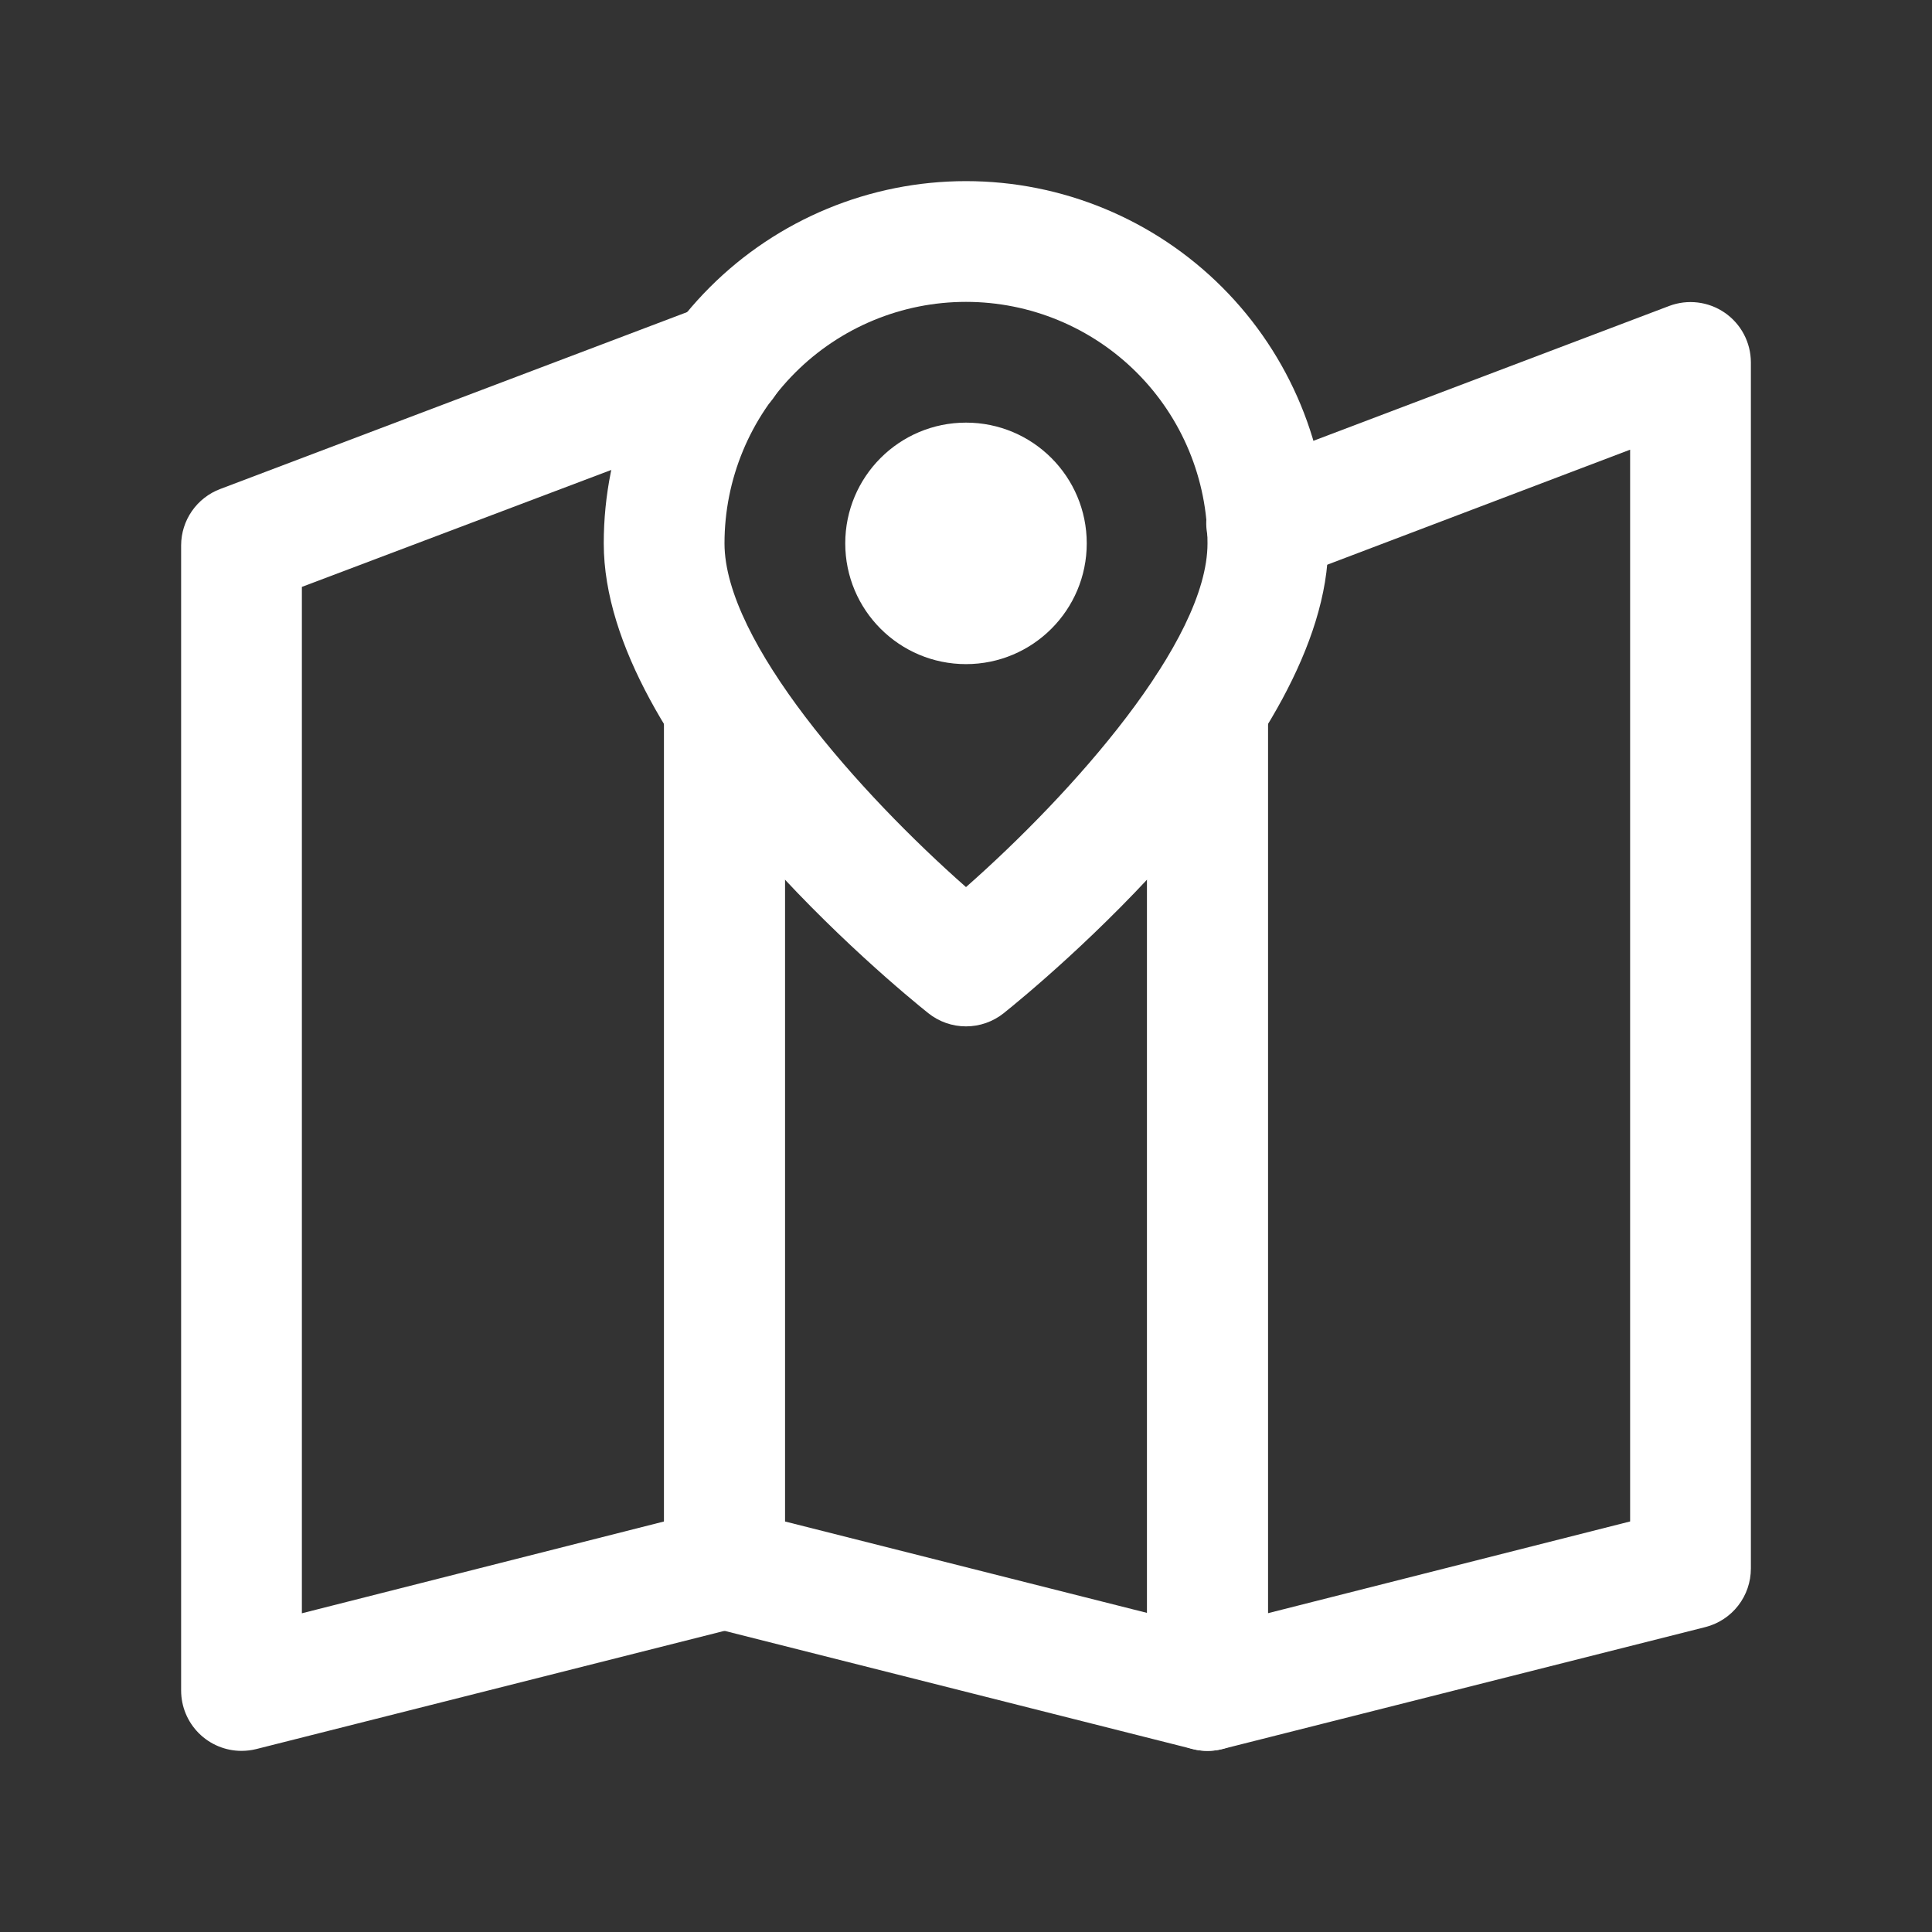
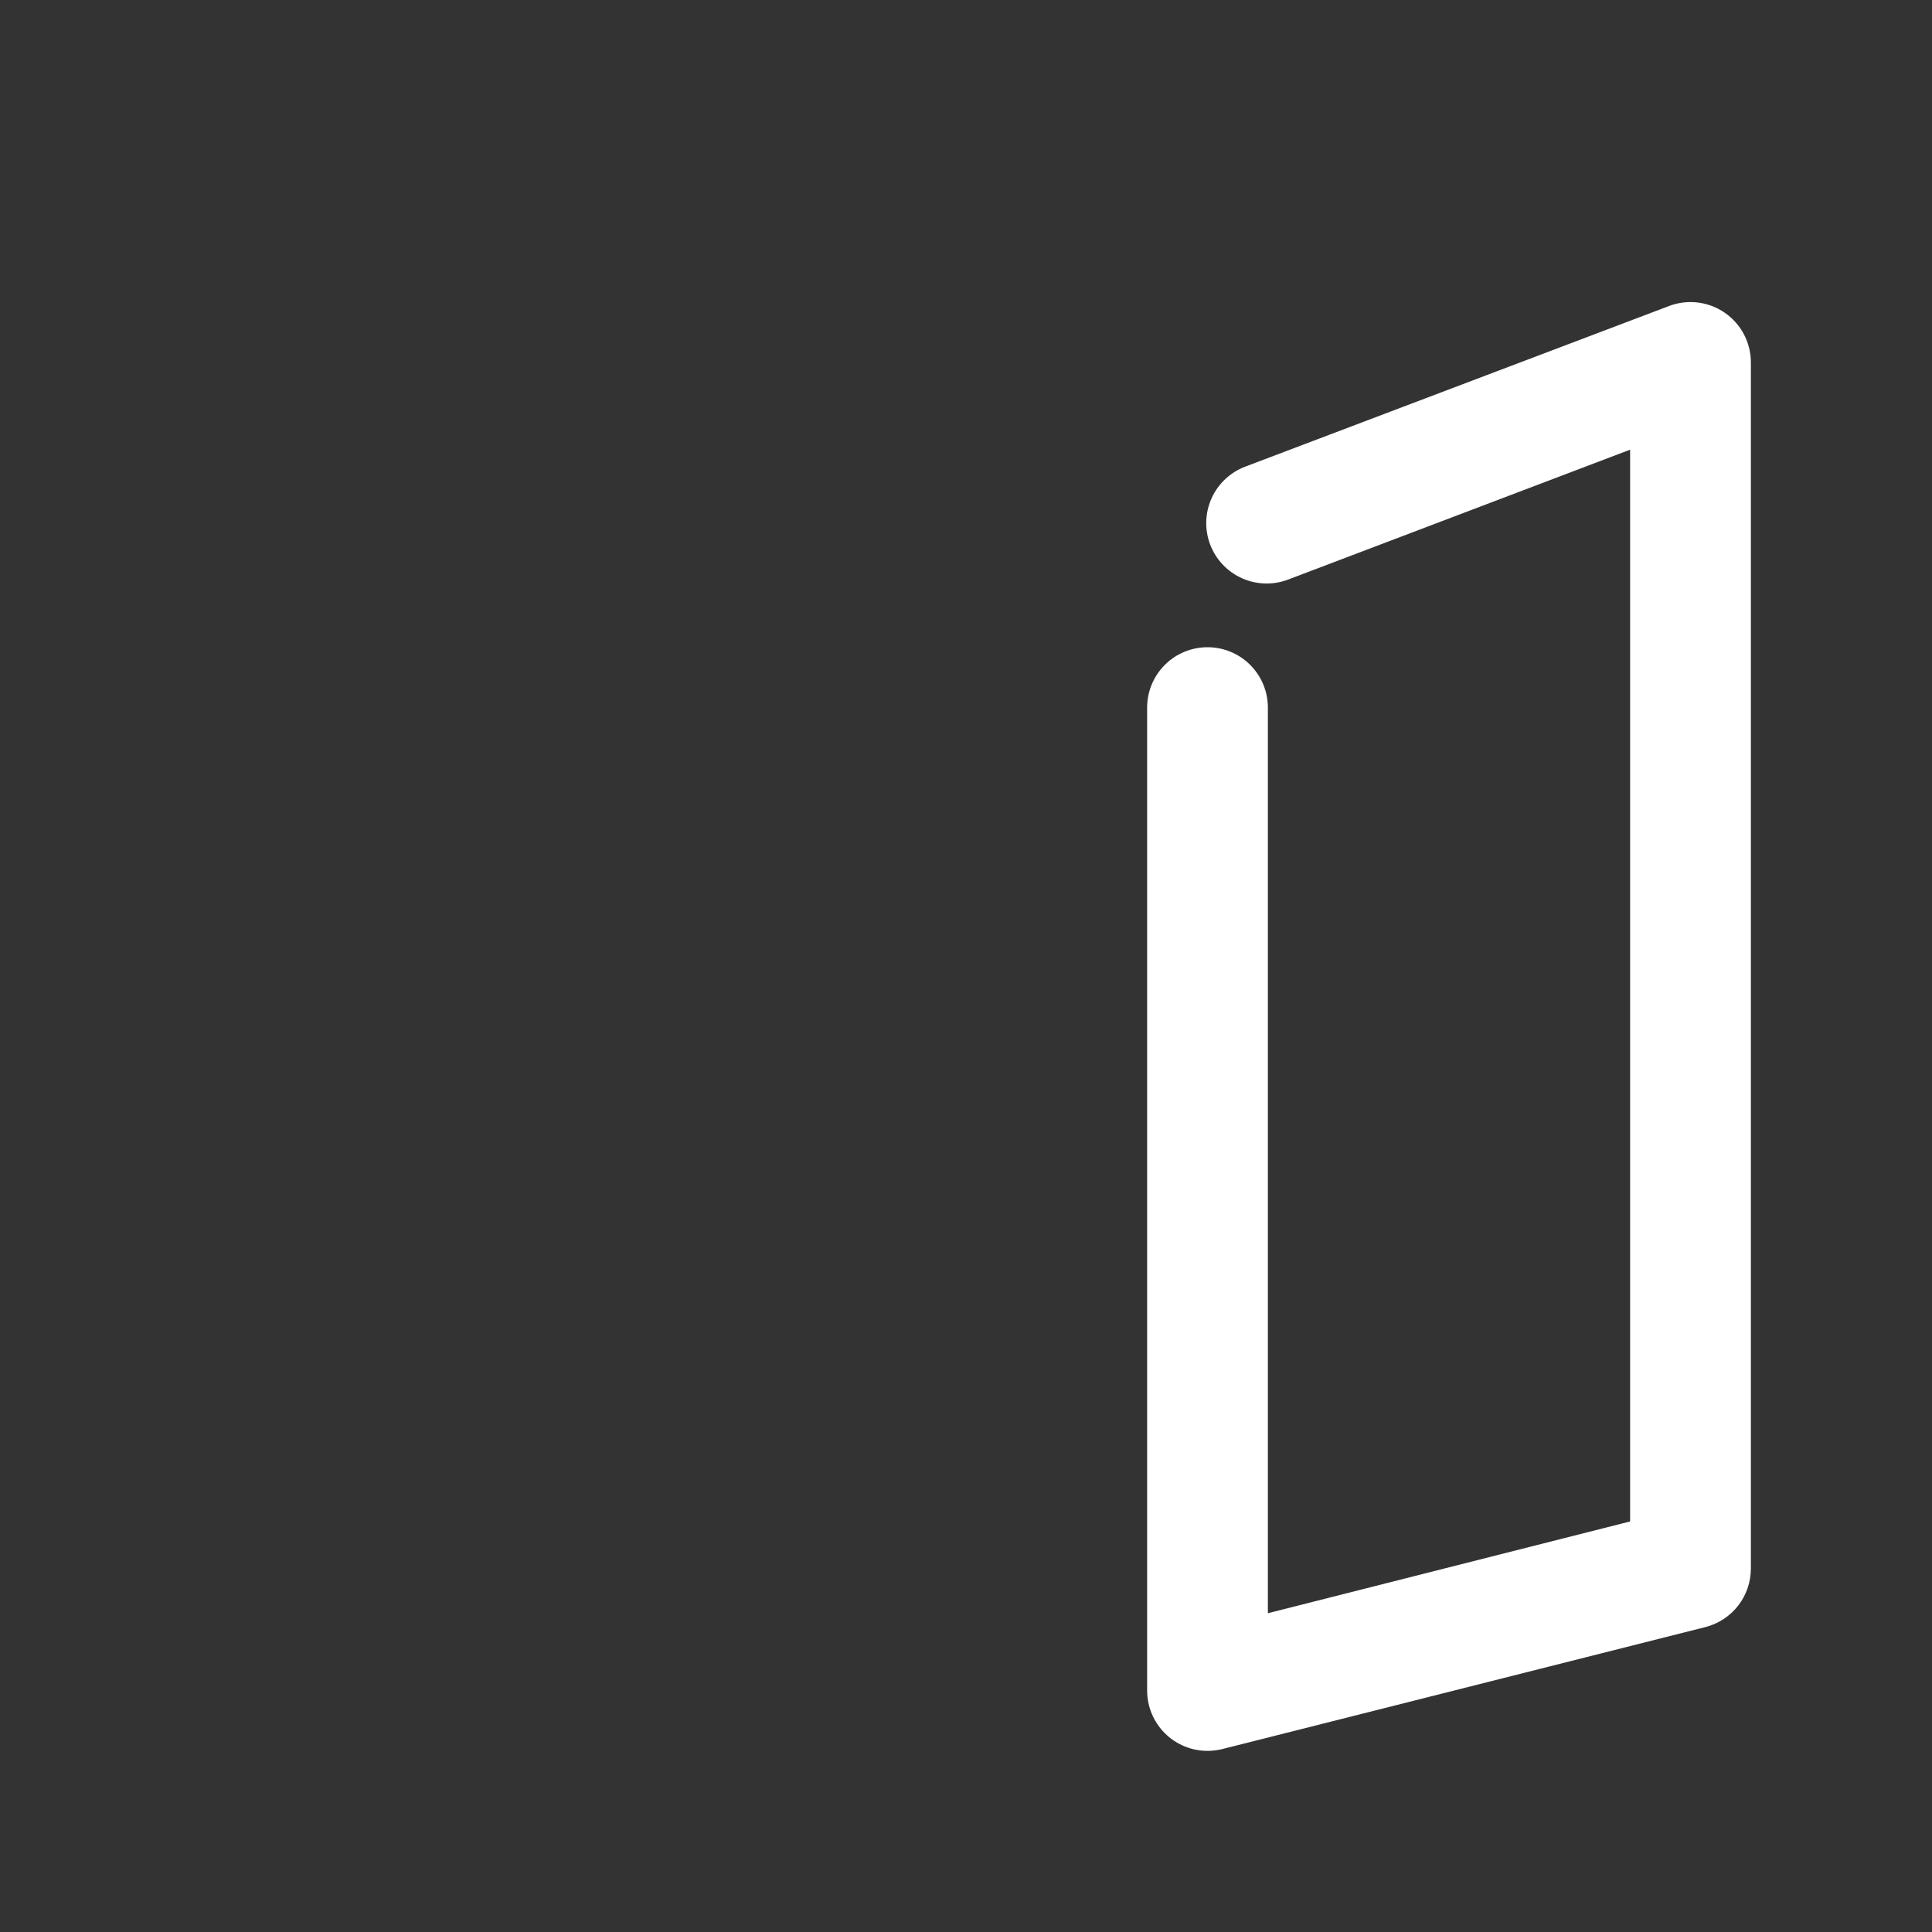
<svg xmlns="http://www.w3.org/2000/svg" width="512" height="512" viewBox="0 0 512 512" fill="none">
  <rect x="0" y="0" width="512" height="512" fill="#333333" stroke="none" />
-   <path d="M64 464C59.757 464 55.687 462.314 52.686 459.313C49.686 456.313 48 452.243 48 448V144.48C48.017 141.245 49.014 138.092 50.859 135.436C52.704 132.779 55.311 130.745 58.336 129.6L186.336 81.104C190.308 79.602 194.714 79.739 198.585 81.485C202.455 83.231 205.474 86.444 206.976 90.416C208.478 94.388 208.341 98.793 206.595 102.664C204.848 106.535 201.636 109.553 197.664 111.056L80 155.536V427.536L176 403.2V187.52C176 183.276 177.686 179.207 180.686 176.206C183.687 173.205 187.757 171.52 192 171.52C196.243 171.52 200.313 173.205 203.314 176.206C206.314 179.207 208 183.276 208 187.52V415.68C208.002 419.242 206.814 422.704 204.626 425.515C202.438 428.326 199.374 430.327 195.92 431.2L67.92 463.52C66.638 463.838 65.321 463.999 64 464Z" fill="white" />
-   <path d="M320 464C318.679 464 317.362 463.838 316.08 463.52L188.08 431.2C184.626 430.328 181.562 428.327 179.374 425.516C177.186 422.704 175.998 419.243 176 415.68V187.52C176 183.277 177.686 179.207 180.686 176.207C183.687 173.206 187.757 171.52 192 171.52C196.243 171.52 200.313 173.206 203.314 176.207C206.314 179.207 208 183.277 208 187.52V403.2L304 427.44V187.44C304 183.197 305.686 179.127 308.686 176.127C311.687 173.126 315.757 171.44 320 171.44C324.243 171.44 328.313 173.126 331.314 176.127C334.314 179.127 336 183.197 336 187.44V448C336 452.244 334.314 456.314 331.314 459.314C328.313 462.315 324.243 464 320 464Z" fill="white" />
  <path d="M320 464C315.757 464 311.687 462.314 308.686 459.314C305.686 456.313 304 452.243 304 448V187.52C304 183.276 305.686 179.207 308.686 176.206C311.687 173.206 315.757 171.52 320 171.52C324.243 171.52 328.313 173.206 331.314 176.206C334.314 179.207 336 183.276 336 187.52V427.52L432 403.2V119.168L341.344 153.6C337.374 155.104 332.969 154.97 329.099 153.227C325.228 151.483 322.208 148.274 320.704 144.304C319.2 140.334 319.334 135.929 321.077 132.059C322.821 128.188 326.03 125.168 330 123.664L442.336 81.088C444.754 80.173 447.357 79.857 449.923 80.168C452.49 80.478 454.943 81.406 457.072 82.872C459.201 84.338 460.944 86.298 462.15 88.584C463.357 90.87 463.992 93.415 464 96V415.68C464.002 419.242 462.814 422.704 460.626 425.515C458.438 428.326 455.374 430.327 451.92 431.2L323.92 463.52C322.638 463.838 321.321 463.999 320 464Z" fill="white" />
-   <path d="M256 272C252.365 272.002 248.839 270.766 246 268.496C237.2 261.456 160 198.128 160 144C160 118.539 170.114 94.121 188.118 76.118C206.121 58.114 230.539 48 256 48C281.461 48 305.879 58.114 323.882 76.118C341.886 94.121 352 118.539 352 144C352 198.128 274.8 261.456 266 268.496C263.161 270.766 259.635 272.002 256 272ZM256 80C239.026 80 222.747 86.743 210.745 98.745C198.743 110.747 192 127.026 192 144C192 170.064 227.92 210.352 256 235.088C284.08 210.352 320 170.064 320 144C320 127.026 313.257 110.747 301.255 98.745C289.252 86.743 272.974 80 256 80Z" fill="white" />
-   <path d="M256 176C273.673 176 288 161.673 288 144C288 126.327 273.673 112 256 112C238.327 112 224 126.327 224 144C224 161.673 238.327 176 256 176Z" fill="white" />
</svg>